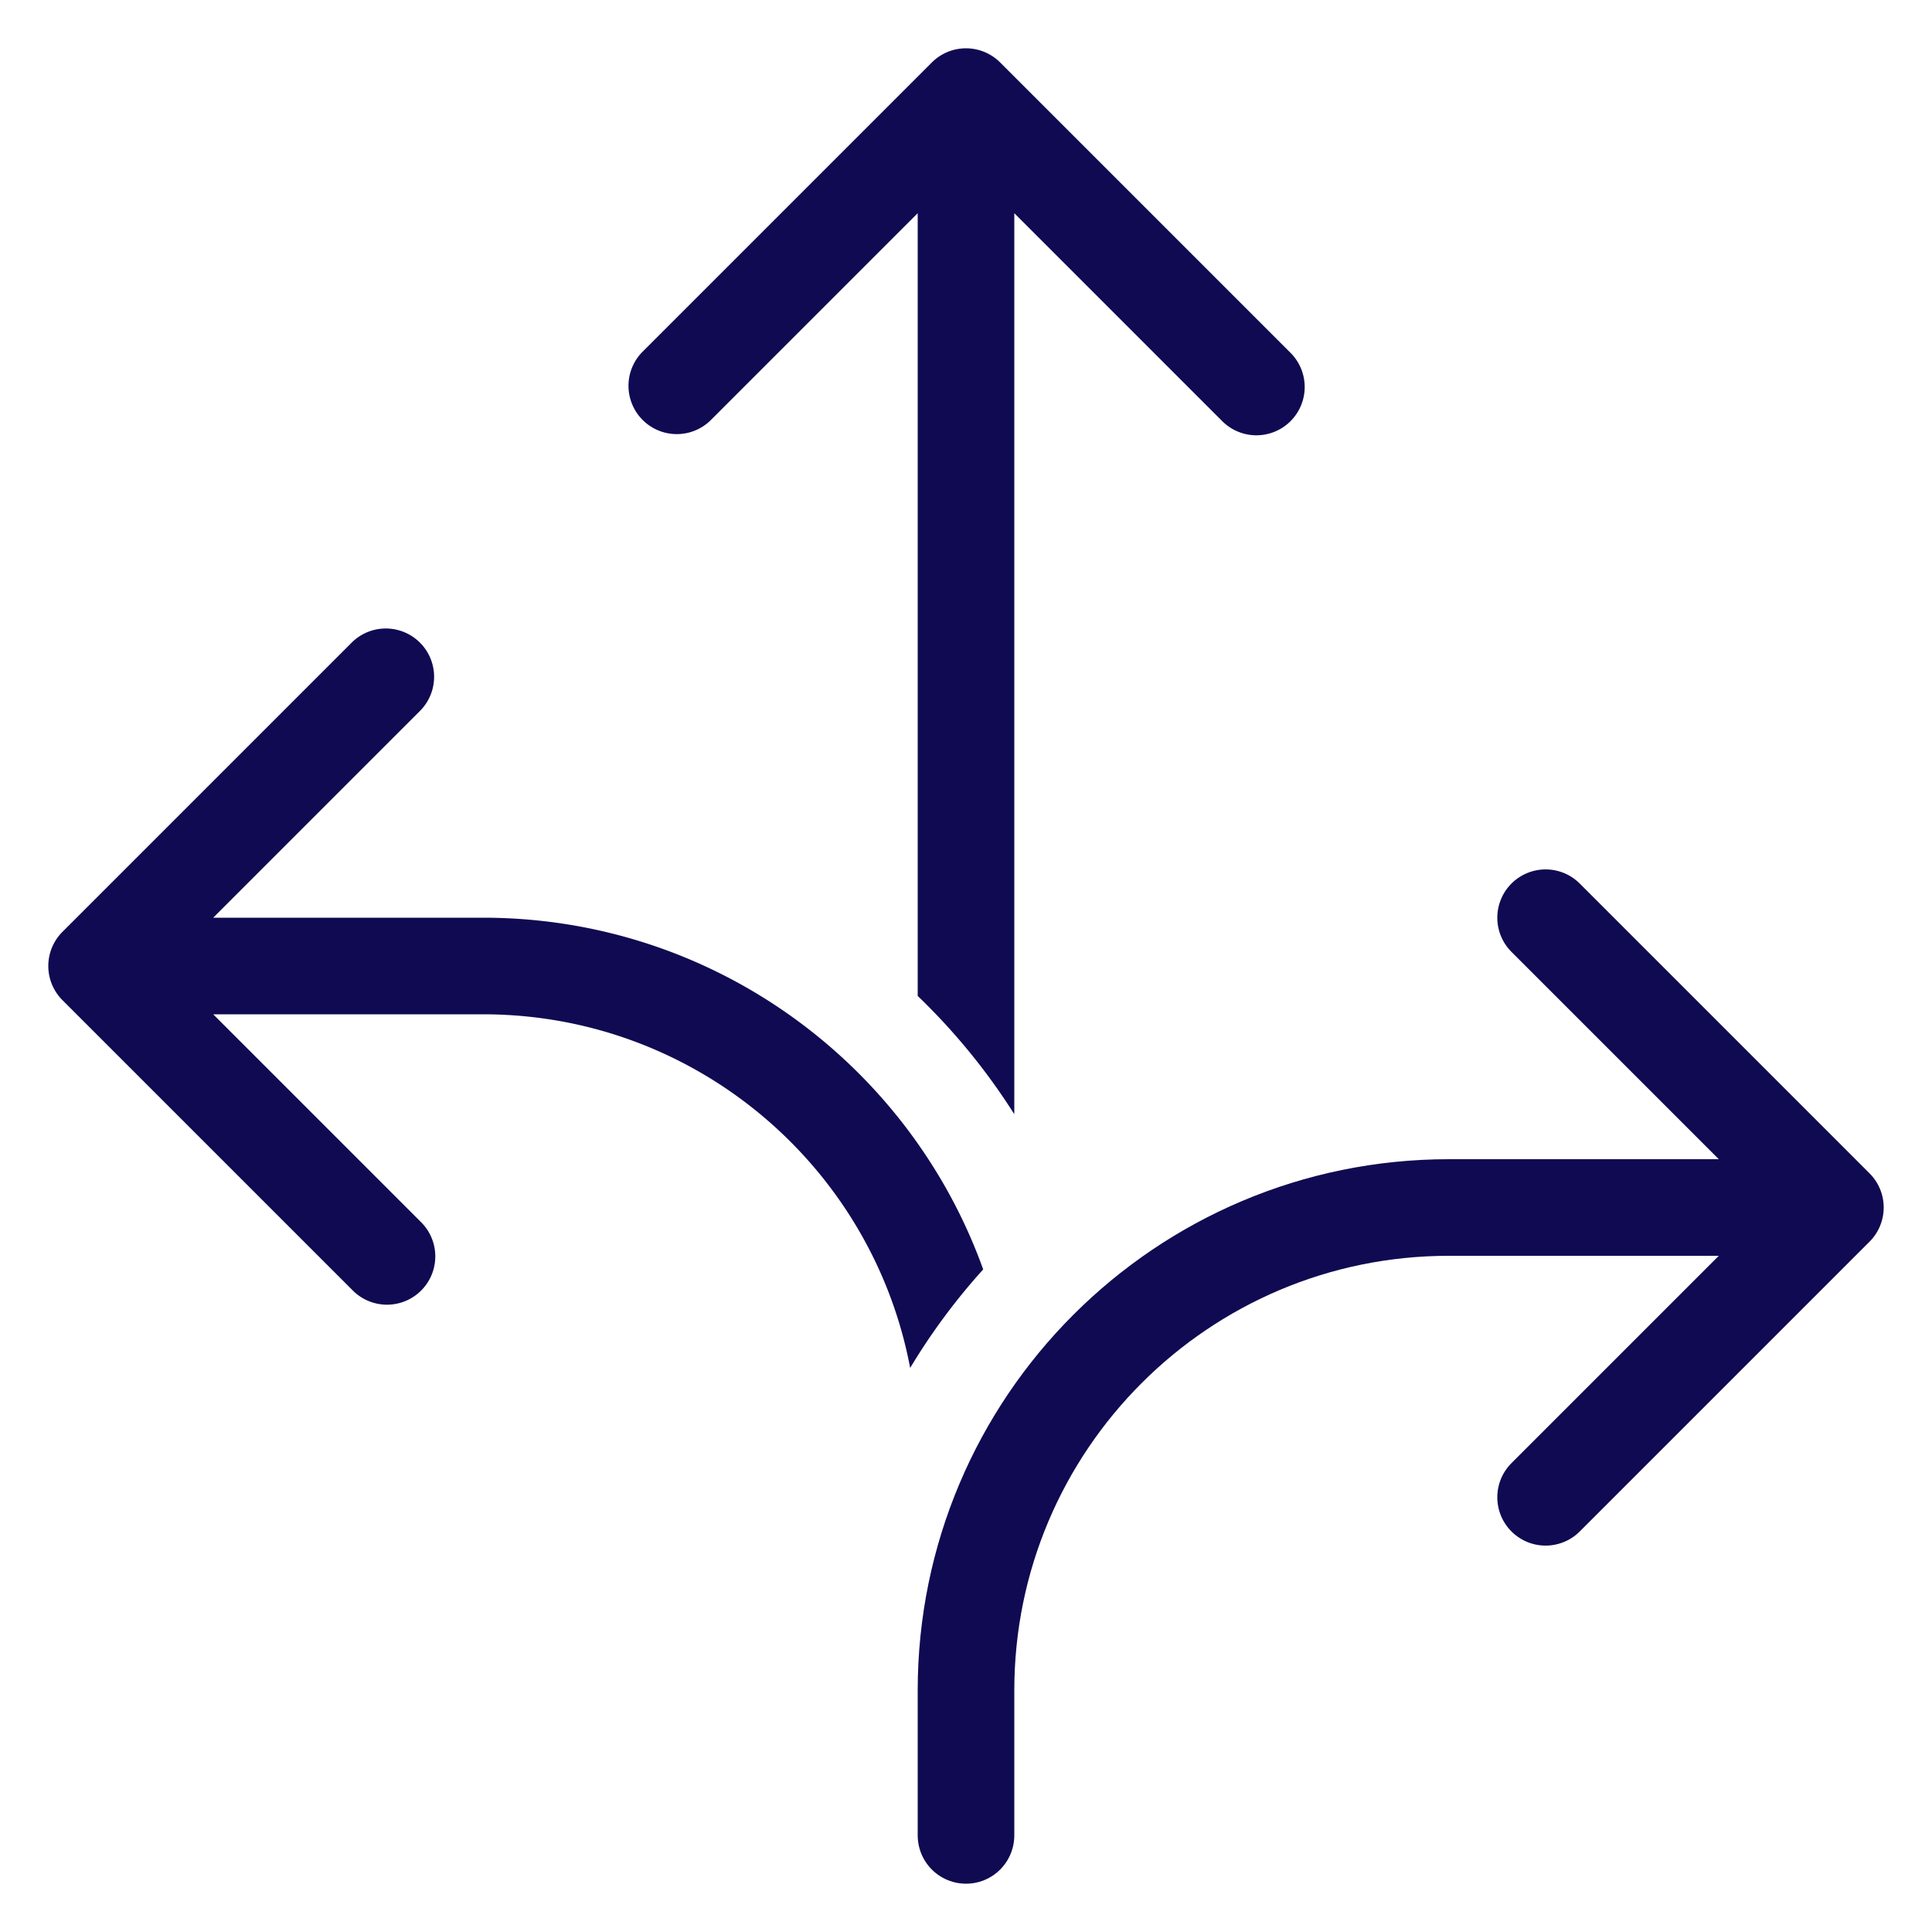
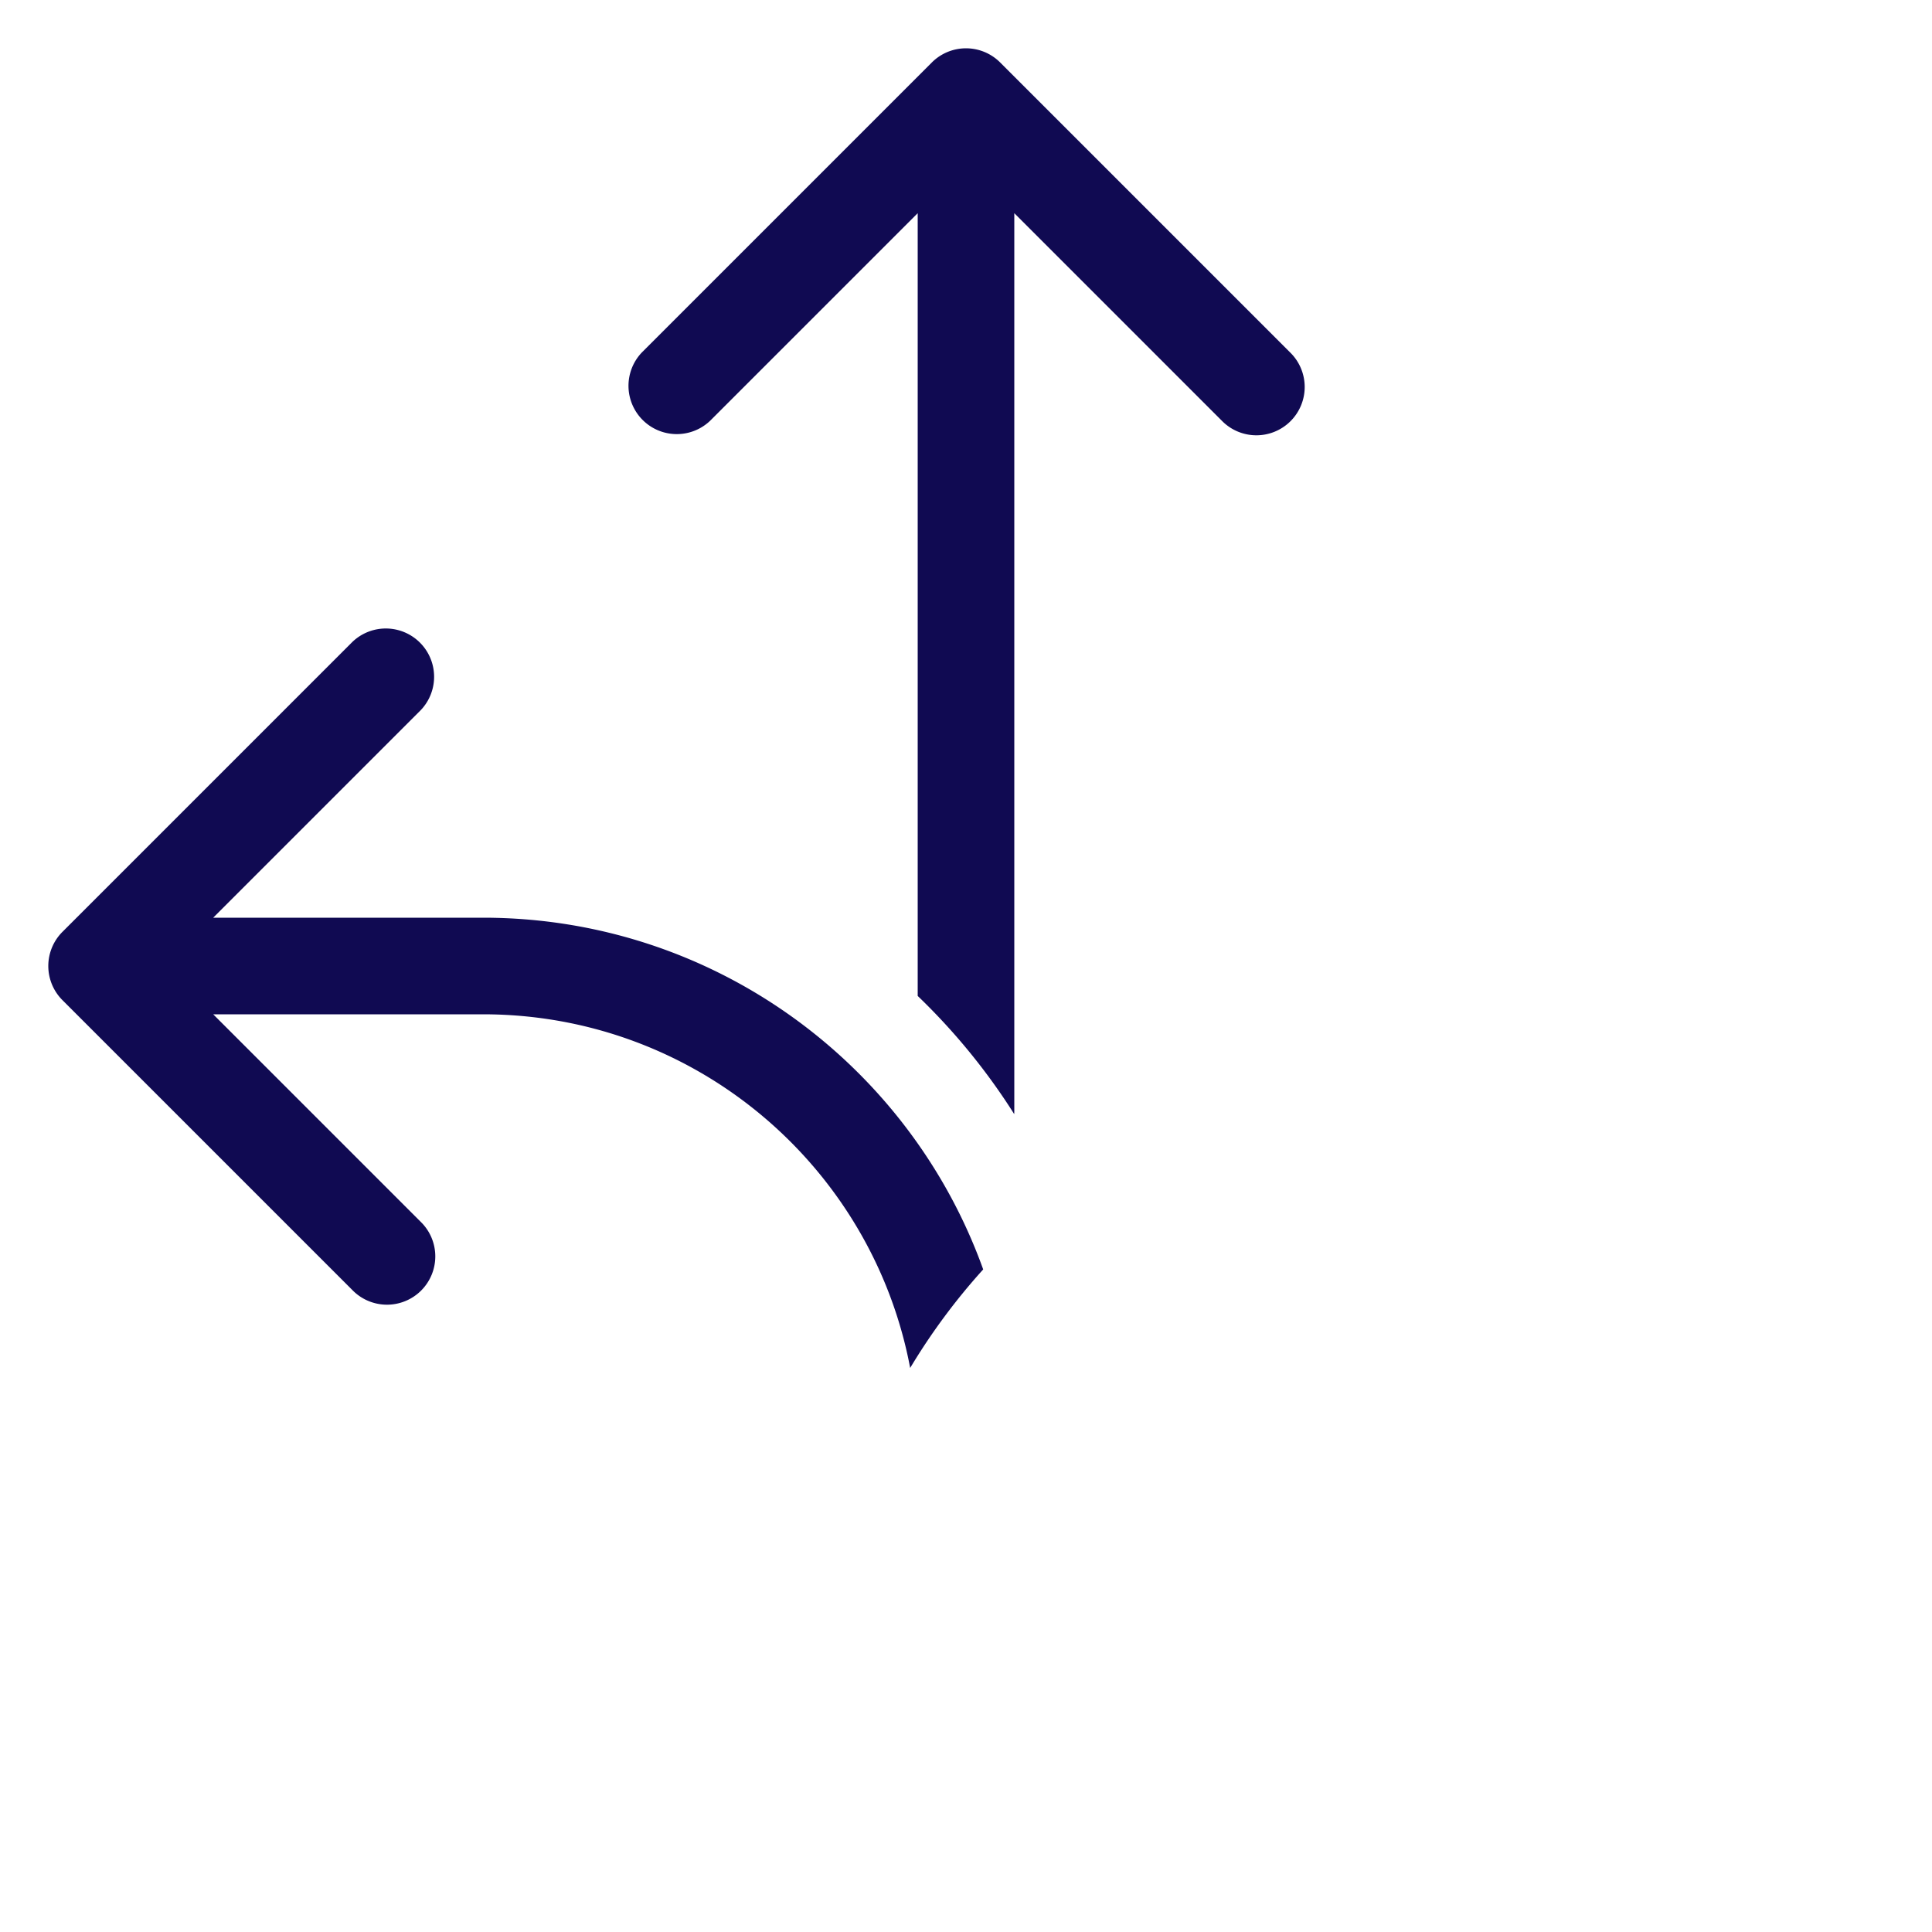
<svg xmlns="http://www.w3.org/2000/svg" width="40" height="40" fill="none">
-   <path d="m38 25-6 6m6-6-6-6m6 6h-8c-5.523 0-10 4.477-10 10v3" stroke="#100A52" stroke-width="2" stroke-linecap="round" stroke-linejoin="round" />
  <path fill-rule="evenodd" clip-rule="evenodd" d="M20.707 1.293a1 1 0 0 0-1.414 0l-6 6a1 1 0 0 0 1.414 1.414L19 4.414V20.62c.76.73 1.432 1.551 1.998 2.446A1.01 1.01 0 0 0 21 23V4.414l4.293 4.293a1 1 0 1 0 1.414-1.414l-6-6ZM1 20a1 1 0 0 1 .293-.707l6-6a1 1 0 0 1 1.414 1.414L4.414 19H10c4.77 0 8.832 3.037 10.356 7.282a13.042 13.042 0 0 0-1.512 2.04C18.058 24.153 14.397 21 10 21H4.414l4.293 4.293a1 1 0 1 1-1.414 1.414l-6-6A1 1 0 0 1 1 20Z" fill="#100A52" />
</svg>